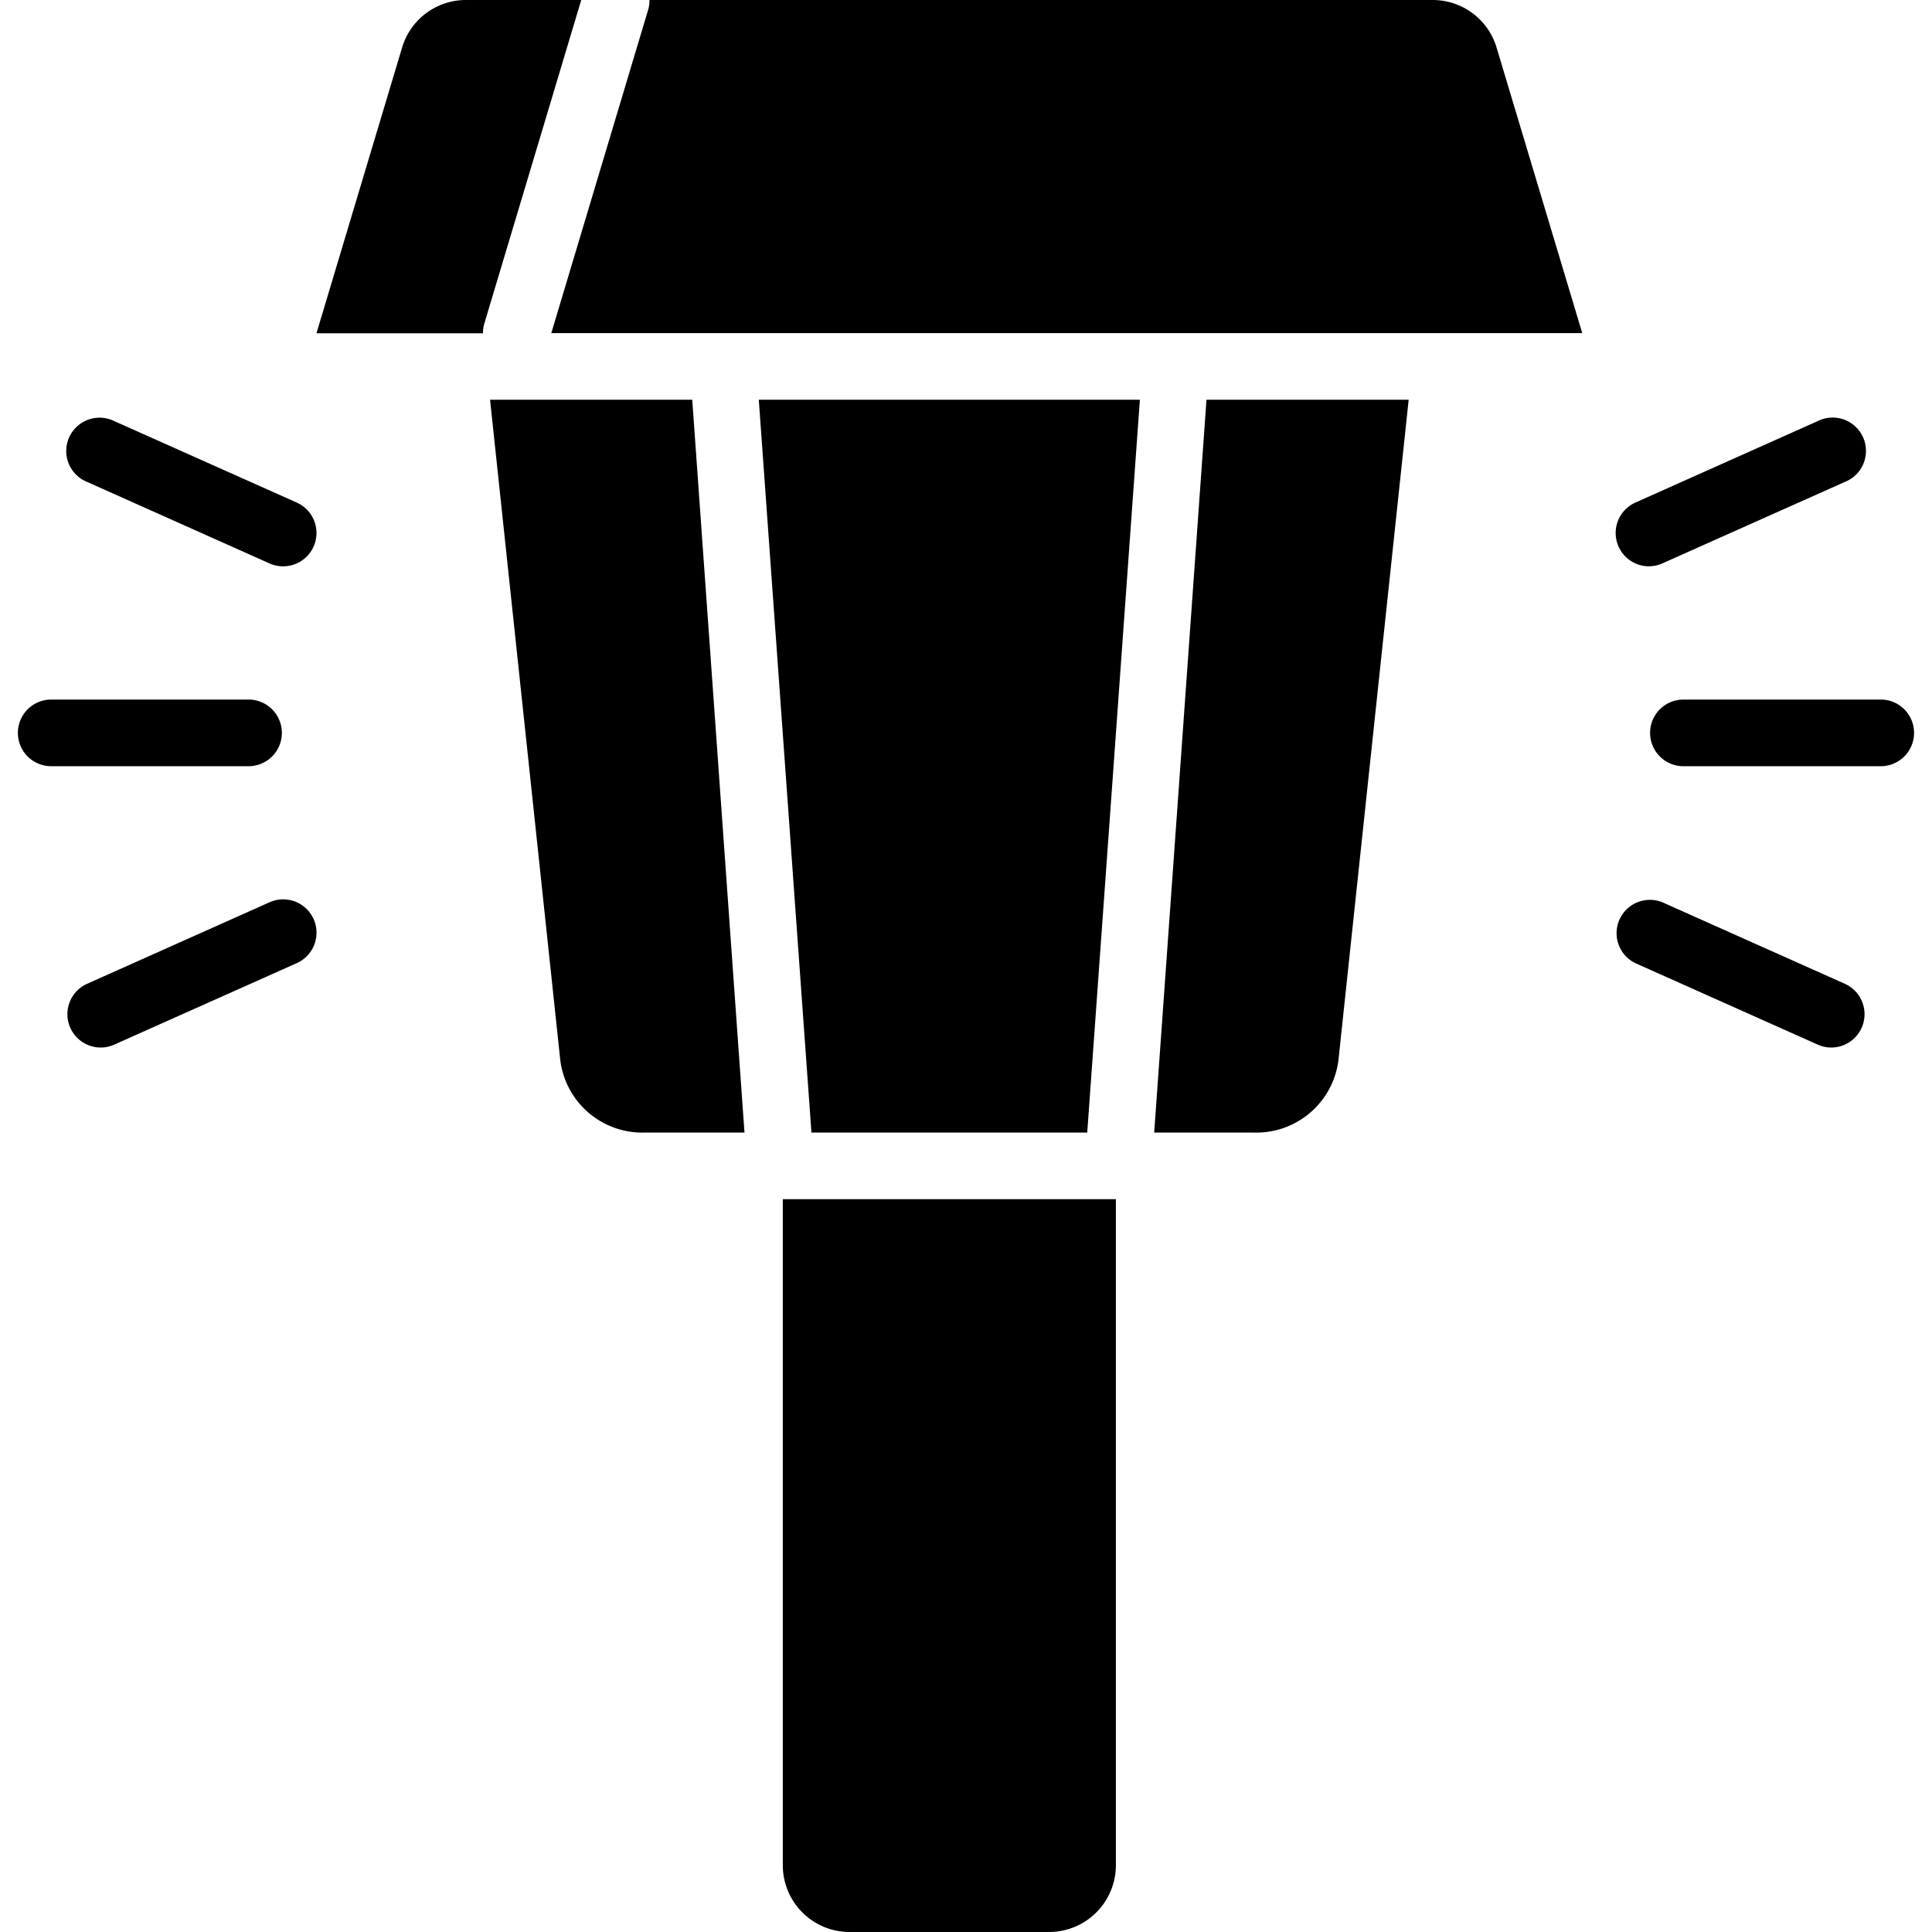
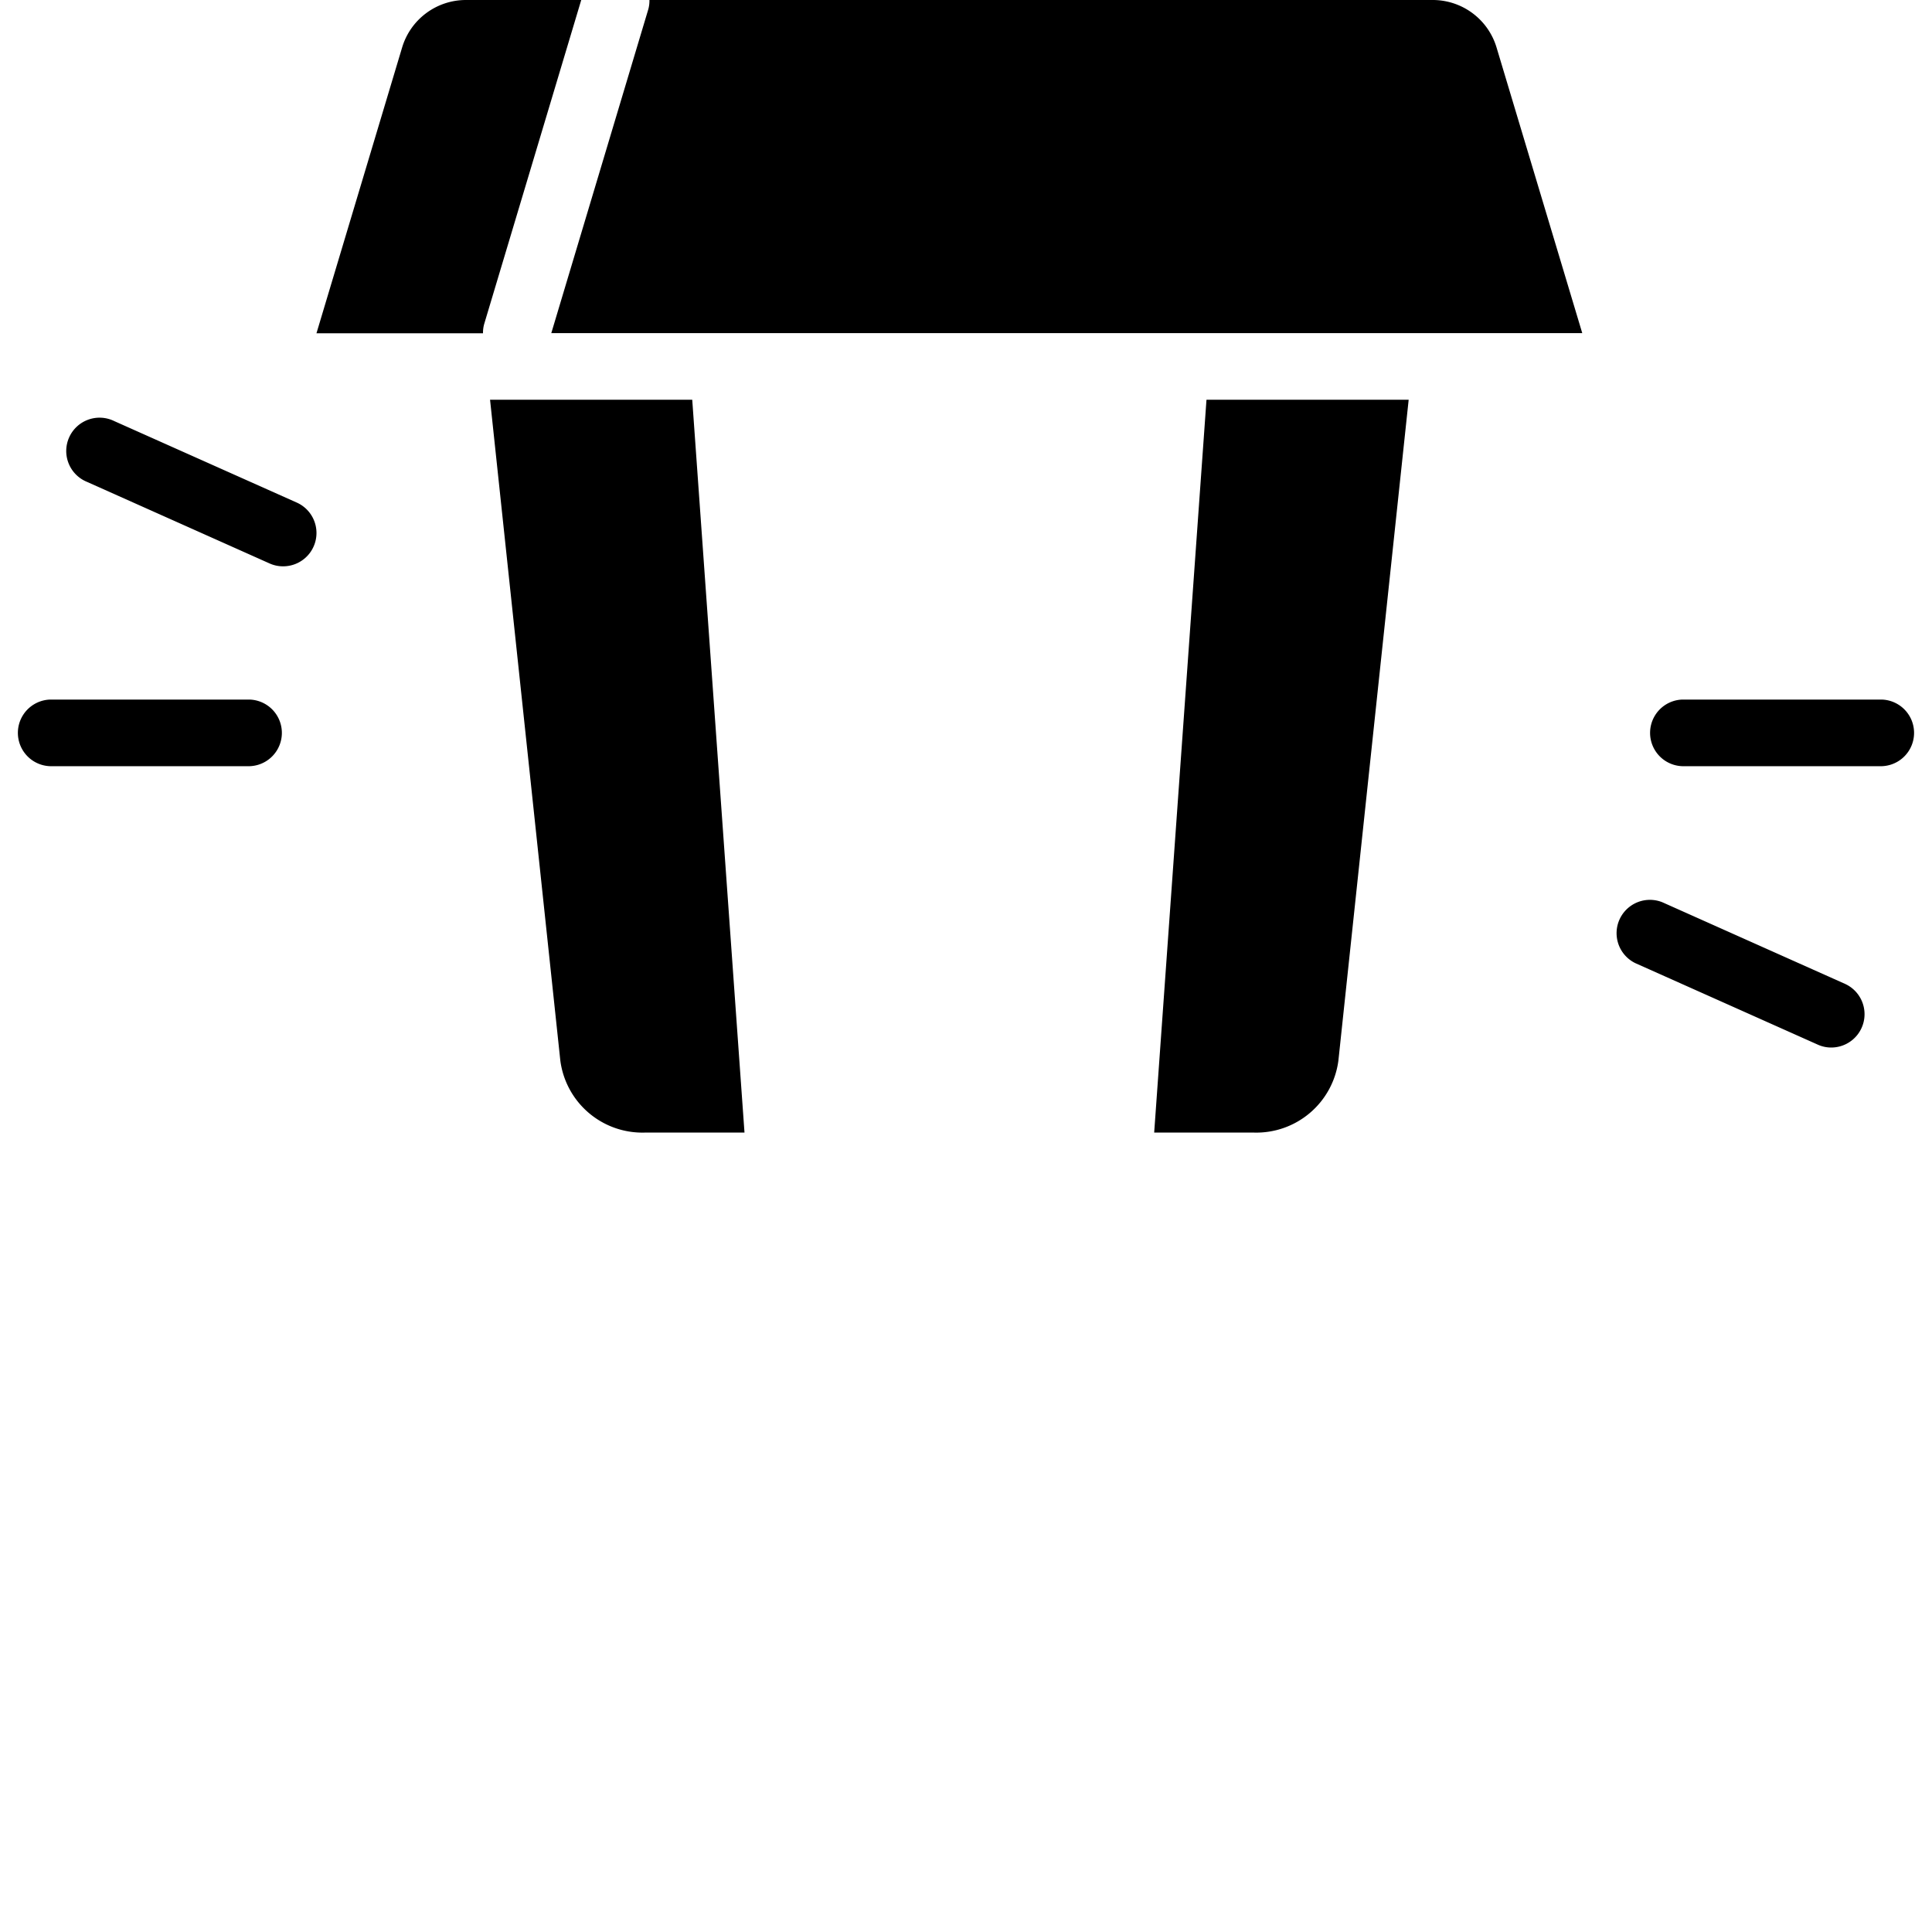
<svg xmlns="http://www.w3.org/2000/svg" width="40" height="40">
  <defs>
    <clipPath id="clip-path">
      <path id="Rectangle_152" data-name="Rectangle 152" transform="translate(21 551)" d="M0 0h40v40H0z" />
    </clipPath>
  </defs>
  <g id="Mask_Group_89" data-name="Mask Group 89" transform="translate(-21 -551)" clip-path="url(#clip-path)">
    <g id="light_2_" data-name="light (2)" transform="translate(21.446 551.088)">
      <path id="Path_348" data-name="Path 348" d="M11.588-.088l-2.007 6.7a.666.666 0 0 0-.027.2H6.106L7.878.9A1.379 1.379 0 0 1 9.2-.088zm0 0" />
-       <path id="Path_349" data-name="Path 349" d="M32.313 6.809H10.968l2.007-6.7A.663.663 0 0 0 13-.088h16.216A1.379 1.379 0 0 1 30.54.9zm0 0" />
+       <path id="Path_349" data-name="Path 349" d="M32.313 6.809H10.968l2.007-6.7A.663.663 0 0 0 13-.088h16.216A1.379 1.379 0 0 1 30.54.9m0 0" />
      <path id="Path_350" data-name="Path 350" d="M14.968 23.361H12.9a1.714 1.714 0 0 1-1.745-1.49L9.7 8.188h4.186zm0 0" />
-       <path id="Path_351" data-name="Path 351" d="M23.154 8.188l-1.09 15.172h-5.71l-1.09-15.172zm0 0" />
      <path id="Path_352" data-name="Path 352" d="M28.719 8.188l-1.455 13.683a1.714 1.714 0 0 1-1.745 1.49H23.45l1.083-15.173zm0 0" />
-       <path id="Path_353" data-name="Path 353" d="M22.657 24.74v13.793a1.383 1.383 0 0 1-1.379 1.379H17.14a1.383 1.383 0 0 1-1.379-1.379V24.74zm0 0" />
      <path id="Path_354" data-name="Path 354" d="M4.726 15.775H.588a.69.69 0 0 1 0-1.379h4.138a.69.69 0 0 1 0 1.379zm0 0" />
-       <path id="Path_355" data-name="Path 355" d="M1.638 21.6a.69.69 0 0 1-.282-1.319l3.778-1.688a.69.69 0 1 1 .566 1.259L1.919 21.54a.673.673 0 0 1-.281.06zm0 0" />
      <path id="Path_356" data-name="Path 356" d="M5.416 11.637a.679.679 0 0 1-.282-.06L1.356 9.889a.69.69 0 1 1 .563-1.259L5.7 10.318a.69.69 0 0 1-.281 1.319zm0 0" />
      <path id="Path_357" data-name="Path 357" d="M38.519 15.775h-4.138a.69.69 0 0 1 0-1.379h4.138a.69.69 0 0 1 0 1.379zm0 0" />
      <path id="Path_358" data-name="Path 358" d="M37.47 21.6a.673.673 0 0 1-.281-.06l-3.779-1.688a.69.69 0 0 1 .563-1.259l3.778 1.688a.69.69 0 0 1-.281 1.319zm0 0" />
-       <path id="Path_359" data-name="Path 359" d="M33.692 11.637a.69.69 0 0 1-.281-1.319l3.778-1.688a.69.69 0 1 1 .562 1.259l-3.778 1.687a.679.679 0 0 1-.282.06zm0 0" />
    </g>
  </g>
</svg>